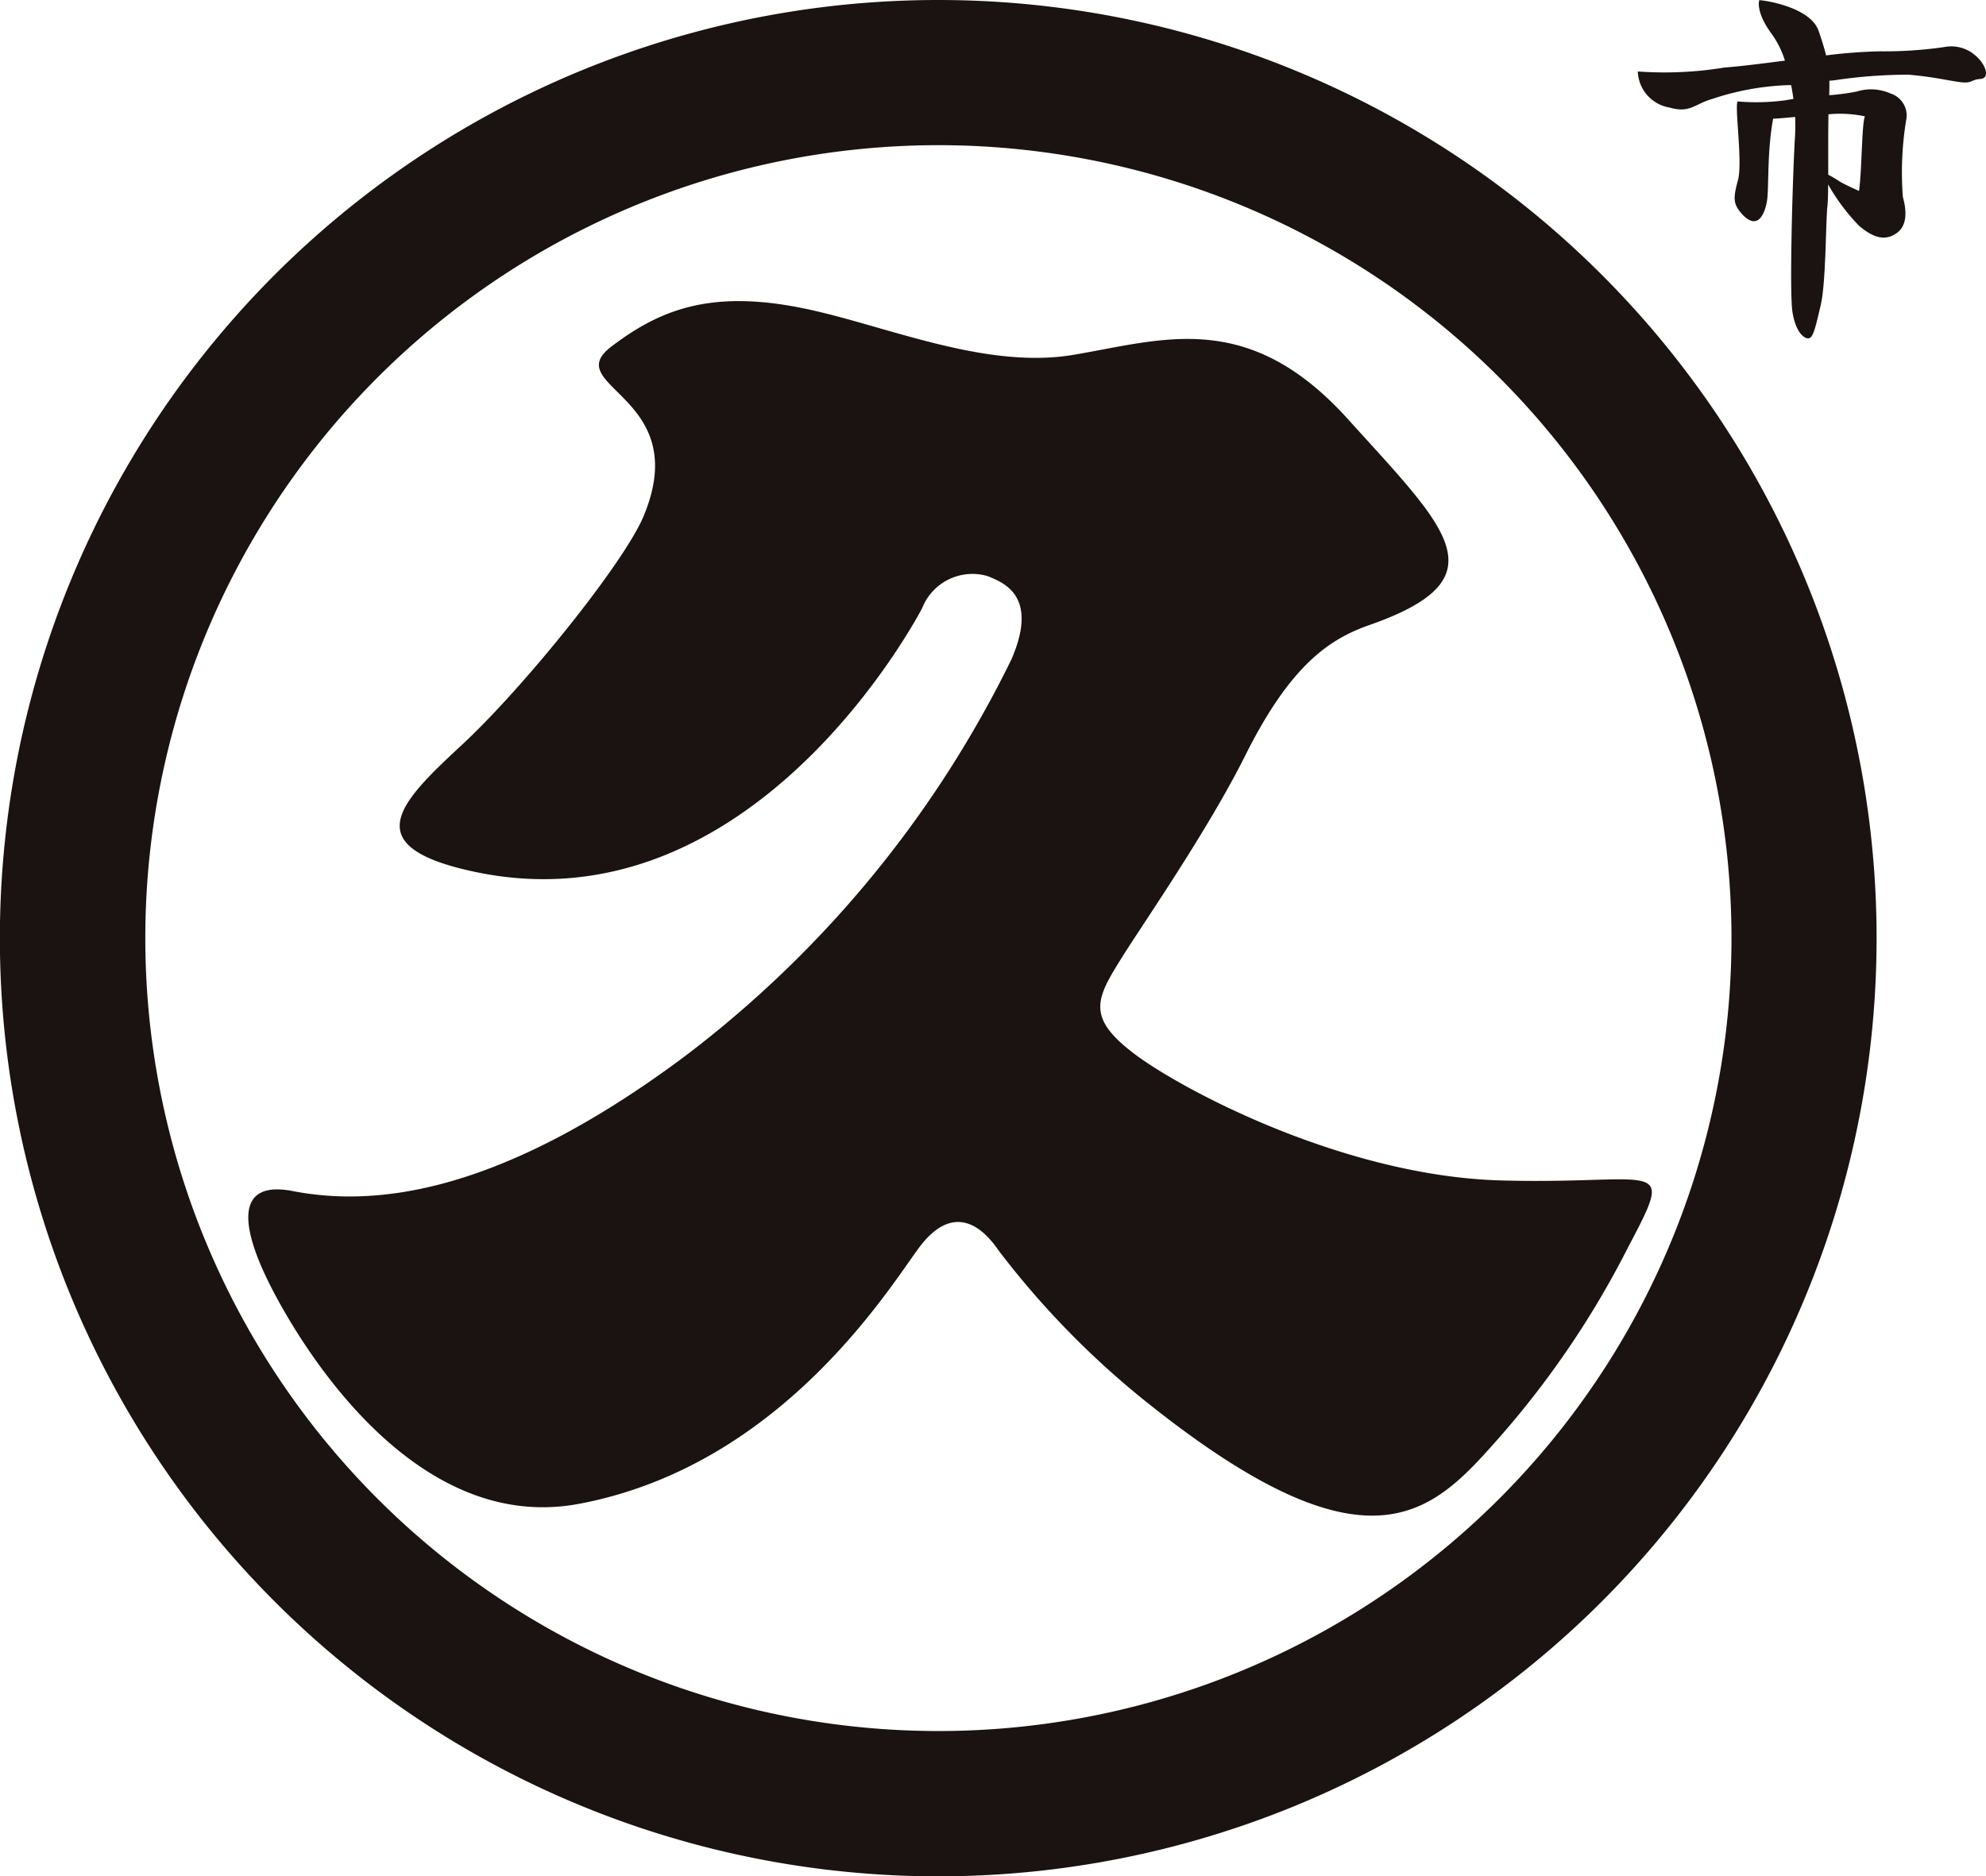
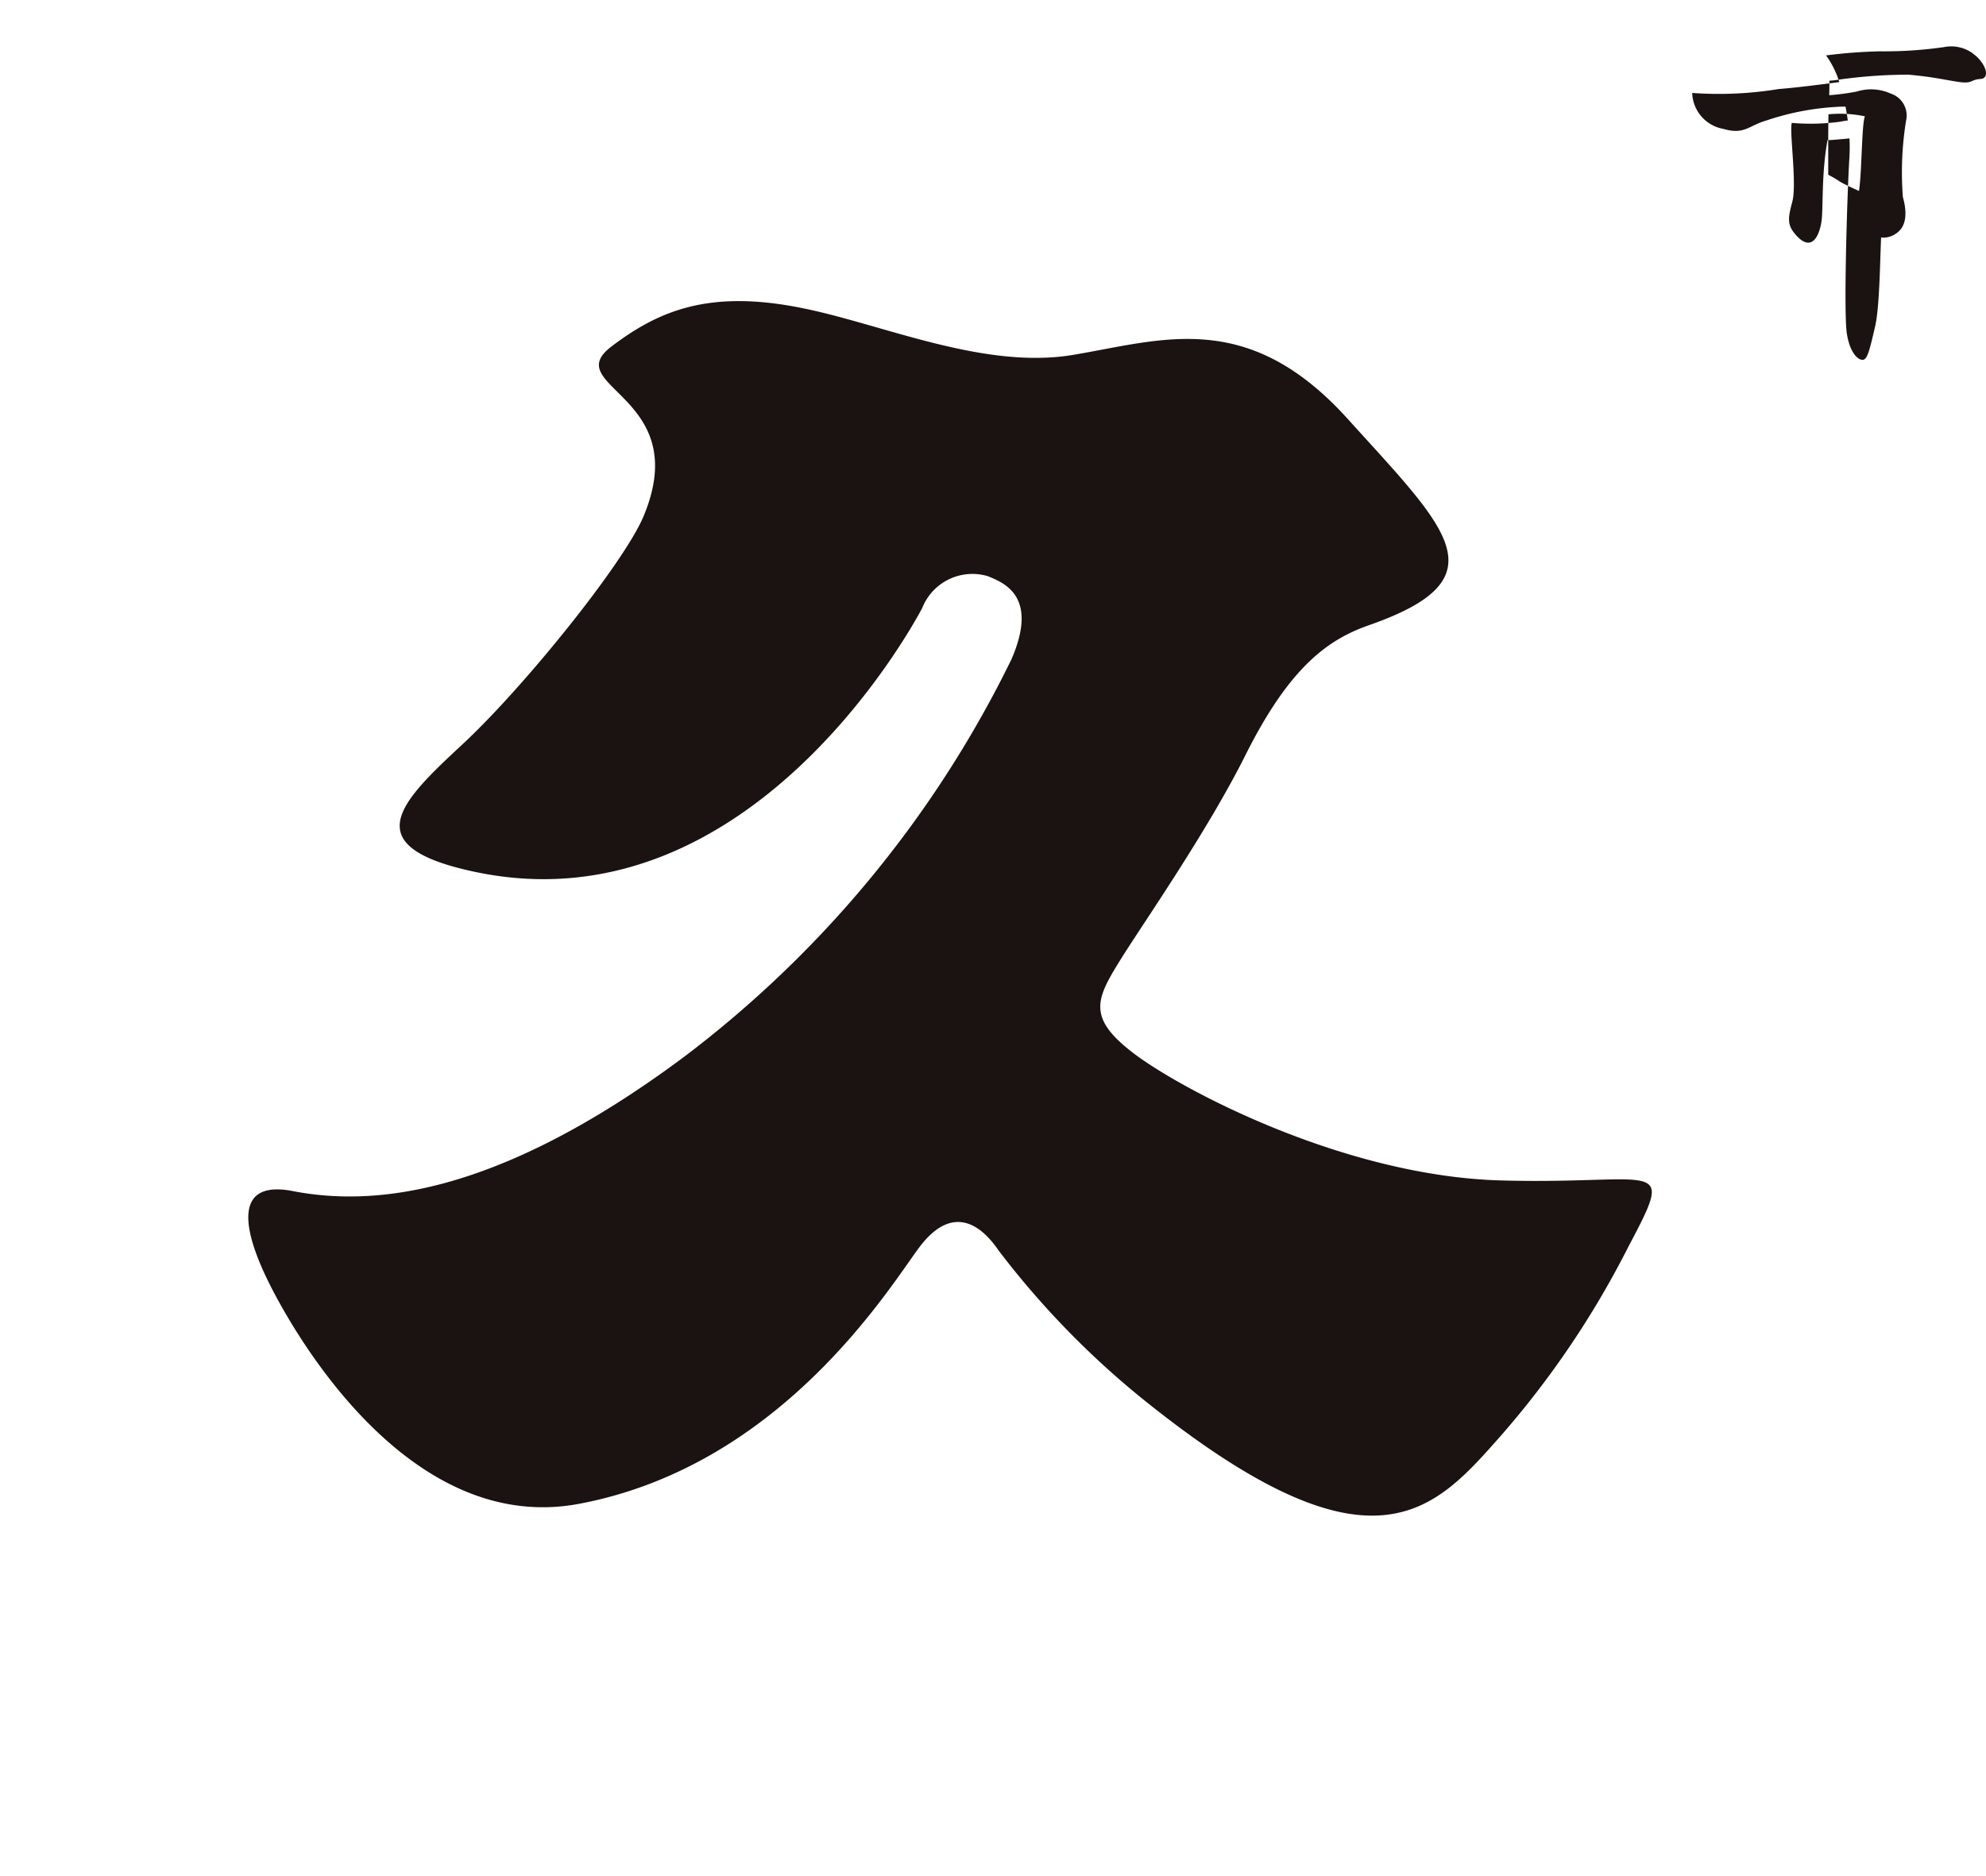
<svg xmlns="http://www.w3.org/2000/svg" width="97.457" height="92.094" viewBox="0 0 97.457 92.094">
  <style>
    path {
        fill: #1a1311;
    }
    @media (prefers-color-scheme: dark) {
        path {
            fill: #fff;
        }
    }
  </style>
  <g transform="translate(-278.064 -84.156)">
-     <path d="M518.571,86.767a1.8,1.8,0,0,0-1.394-.3,20.552,20.552,0,0,1-3.141.208,25.3,25.3,0,0,0-2.653.2c-.093-.39-.218-.77-.369-1.211-.383-1.1-2.435-1.471-2.91-1.5,0,0-.2.563.611,1.657a4.539,4.539,0,0,1,.649,1.31c-1.057.137-2.092.272-2.975.341a18.109,18.109,0,0,1-4.244.192,1.856,1.856,0,0,0,1.532,1.765c1.036.3,1.229-.16,2.122-.417a13,13,0,0,1,3.687-.676h.184c.043.228.081.454.111.676-.137.022-.272.043-.391.066a10.677,10.677,0,0,1-2.351.056c-.146.3.259,2.995.018,3.874s-.23,1.158.176,1.627c.8.9,1.154-.011,1.253-.634s-.008-2.358.3-4.021c.17,0,.579-.037,1.078-.085a8.909,8.909,0,0,1-.006.977c-.105,1.653-.286,7.574-.124,8.6s.6,1.332.808,1.287.317-.506.577-1.62.242-3.955.328-4.854c.027-.232.036-.616.036-1.077A9.943,9.943,0,0,0,513,95.237c.7.593,1.292.773,1.867.346s.418-1.285.285-1.752a15.867,15.867,0,0,1,.158-3.762,1.129,1.129,0,0,0-.762-1.322,2.324,2.324,0,0,0-1.65-.1,11.521,11.521,0,0,1-1.362.182c.011-.255.011-.491.009-.713.069,0,.138-.012.211-.014a24.57,24.57,0,0,1,3.676-.281c1.2.113,1.577.217,2.378.345s.619-.1,1.149-.134.226-.84-.392-1.262m-5.277,3.093c-.162.378-.145,2.69-.291,3.665,0,0-.717-.318-.959-.472a5.742,5.742,0,0,0-.551-.324c0-.935-.006-2.068.012-2.966a5.943,5.943,0,0,1,1.789.1" transform="translate(-143.71 0)" fill="#1a1311" />
-     <path d="M324.109,84.157A46.047,46.047,0,1,0,370.152,130.2a46.043,46.043,0,0,0-46.042-46.043m0,84.962A38.918,38.918,0,1,1,363.031,130.2a38.918,38.918,0,0,1-38.921,38.919" transform="translate(0 -0.001)" />
+     <path d="M518.571,86.767a1.8,1.8,0,0,0-1.394-.3,20.552,20.552,0,0,1-3.141.208,25.3,25.3,0,0,0-2.653.2a4.539,4.539,0,0,1,.649,1.31c-1.057.137-2.092.272-2.975.341a18.109,18.109,0,0,1-4.244.192,1.856,1.856,0,0,0,1.532,1.765c1.036.3,1.229-.16,2.122-.417a13,13,0,0,1,3.687-.676h.184c.043.228.081.454.111.676-.137.022-.272.043-.391.066a10.677,10.677,0,0,1-2.351.056c-.146.3.259,2.995.018,3.874s-.23,1.158.176,1.627c.8.9,1.154-.011,1.253-.634s-.008-2.358.3-4.021c.17,0,.579-.037,1.078-.085a8.909,8.909,0,0,1-.006.977c-.105,1.653-.286,7.574-.124,8.6s.6,1.332.808,1.287.317-.506.577-1.62.242-3.955.328-4.854c.027-.232.036-.616.036-1.077A9.943,9.943,0,0,0,513,95.237c.7.593,1.292.773,1.867.346s.418-1.285.285-1.752a15.867,15.867,0,0,1,.158-3.762,1.129,1.129,0,0,0-.762-1.322,2.324,2.324,0,0,0-1.65-.1,11.521,11.521,0,0,1-1.362.182c.011-.255.011-.491.009-.713.069,0,.138-.012.211-.014a24.57,24.57,0,0,1,3.676-.281c1.2.113,1.577.217,2.378.345s.619-.1,1.149-.134.226-.84-.392-1.262m-5.277,3.093c-.162.378-.145,2.69-.291,3.665,0,0-.717-.318-.959-.472a5.742,5.742,0,0,0-.551-.324c0-.935-.006-2.068.012-2.966a5.943,5.943,0,0,1,1.789.1" transform="translate(-143.71 0)" fill="#1a1311" />
    <path id="パス_284" data-name="パス 284" d="M314.2,169.038c3.74.725,9.816.423,19.214-6.575a54.364,54.364,0,0,0,16.08-19.527c1.356-3.132-.416-3.758-1.151-4.071a2.651,2.651,0,0,0-3.235,1.569c-.943,1.772-8.938,15.681-21.929,12.944-5.949-1.25-3.653-3.449-.626-6.264s7.909-8.883,8.876-11.173c2.505-5.95-4.175-6.366-1.567-8.352,2.314-1.756,4.8-2.819,9.4-1.877,3.949.8,8.874,3.023,13.258,2.288s8.564-2.288,13.472,3.143,7.624,7.827,1.04,10.126c-1.959.689-3.861,1.982-6.054,6.368-1.858,3.719-5.011,8.253-6.053,9.916-1.265,2.024-1.777,2.93.525,4.7s10.33,6.054,18.057,6.267,8.61-1.2,6.266,3.237a44.864,44.864,0,0,1-6.266,9.294c-3.227,3.646-6.193,7.169-17.015-1.358a42.384,42.384,0,0,1-7.627-7.729c-1.143-1.671-2.5-1.986-3.861-.207s-6.667,10.729-16.709,12.631c-8.248,1.568-13.78-8.038-15.035-10.44-1.742-3.333-1.774-5.427.94-4.911" transform="translate(-21.793 -26.426)" />
  </g>
</svg>